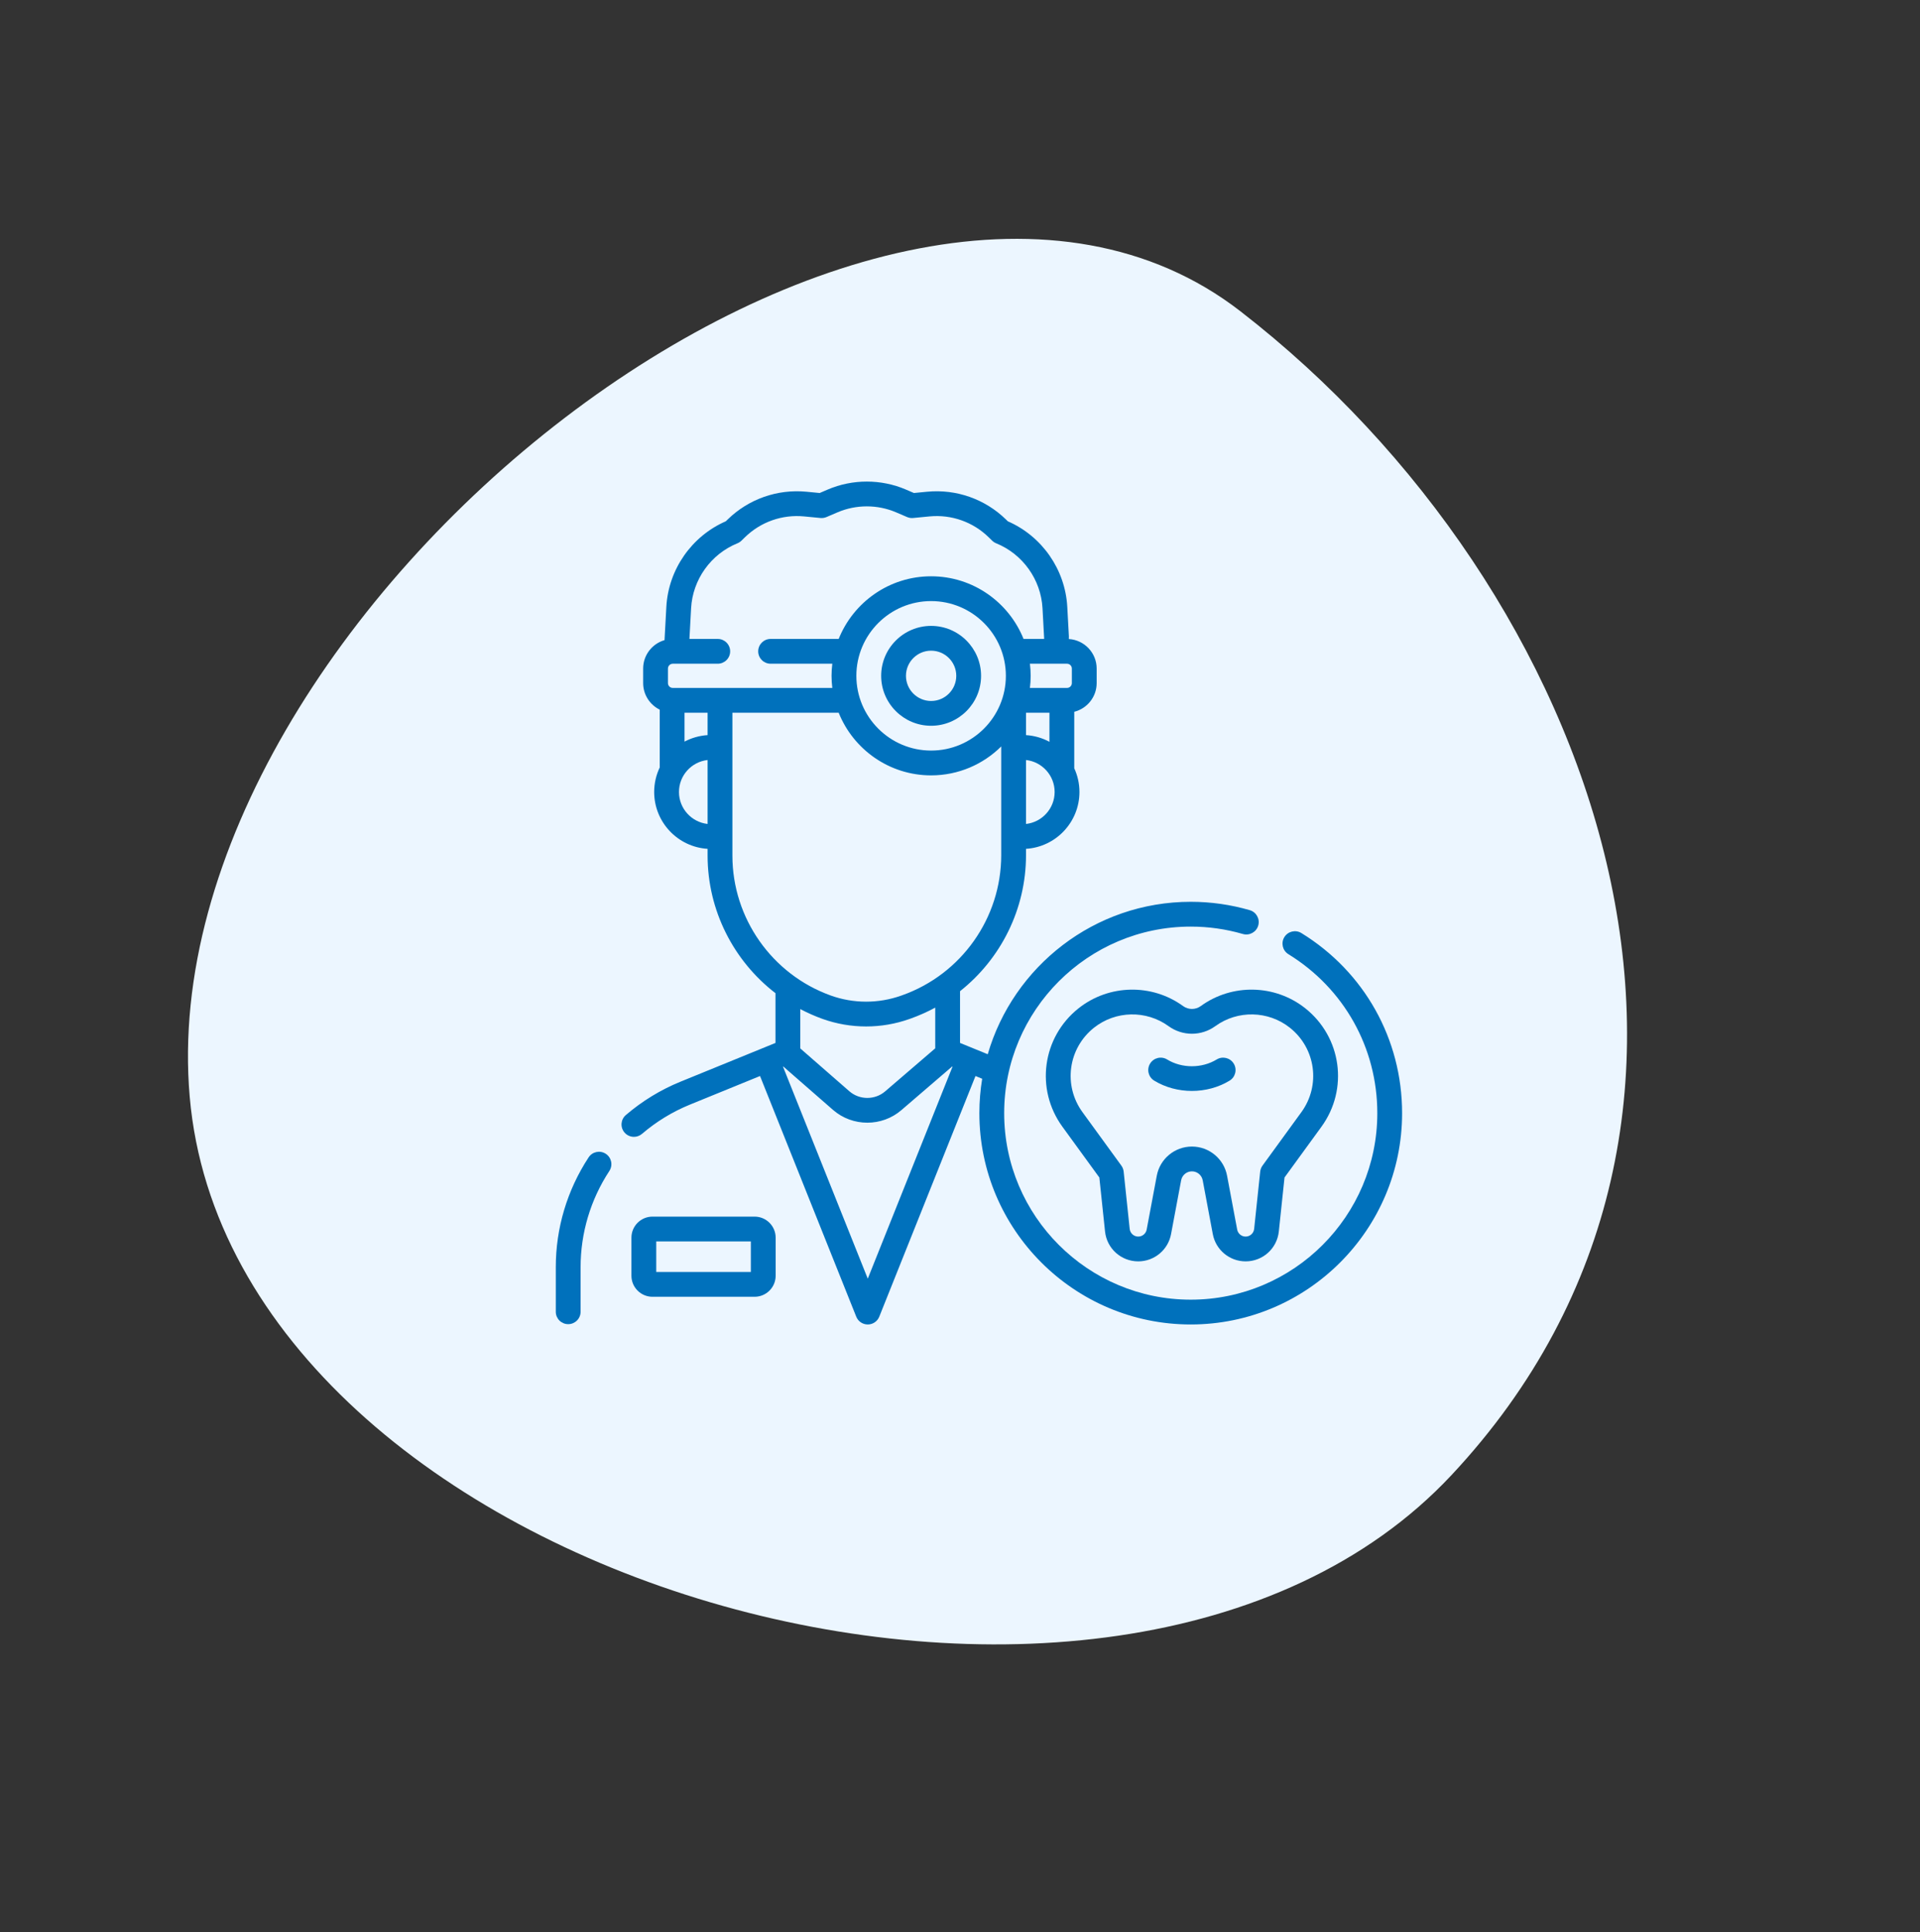
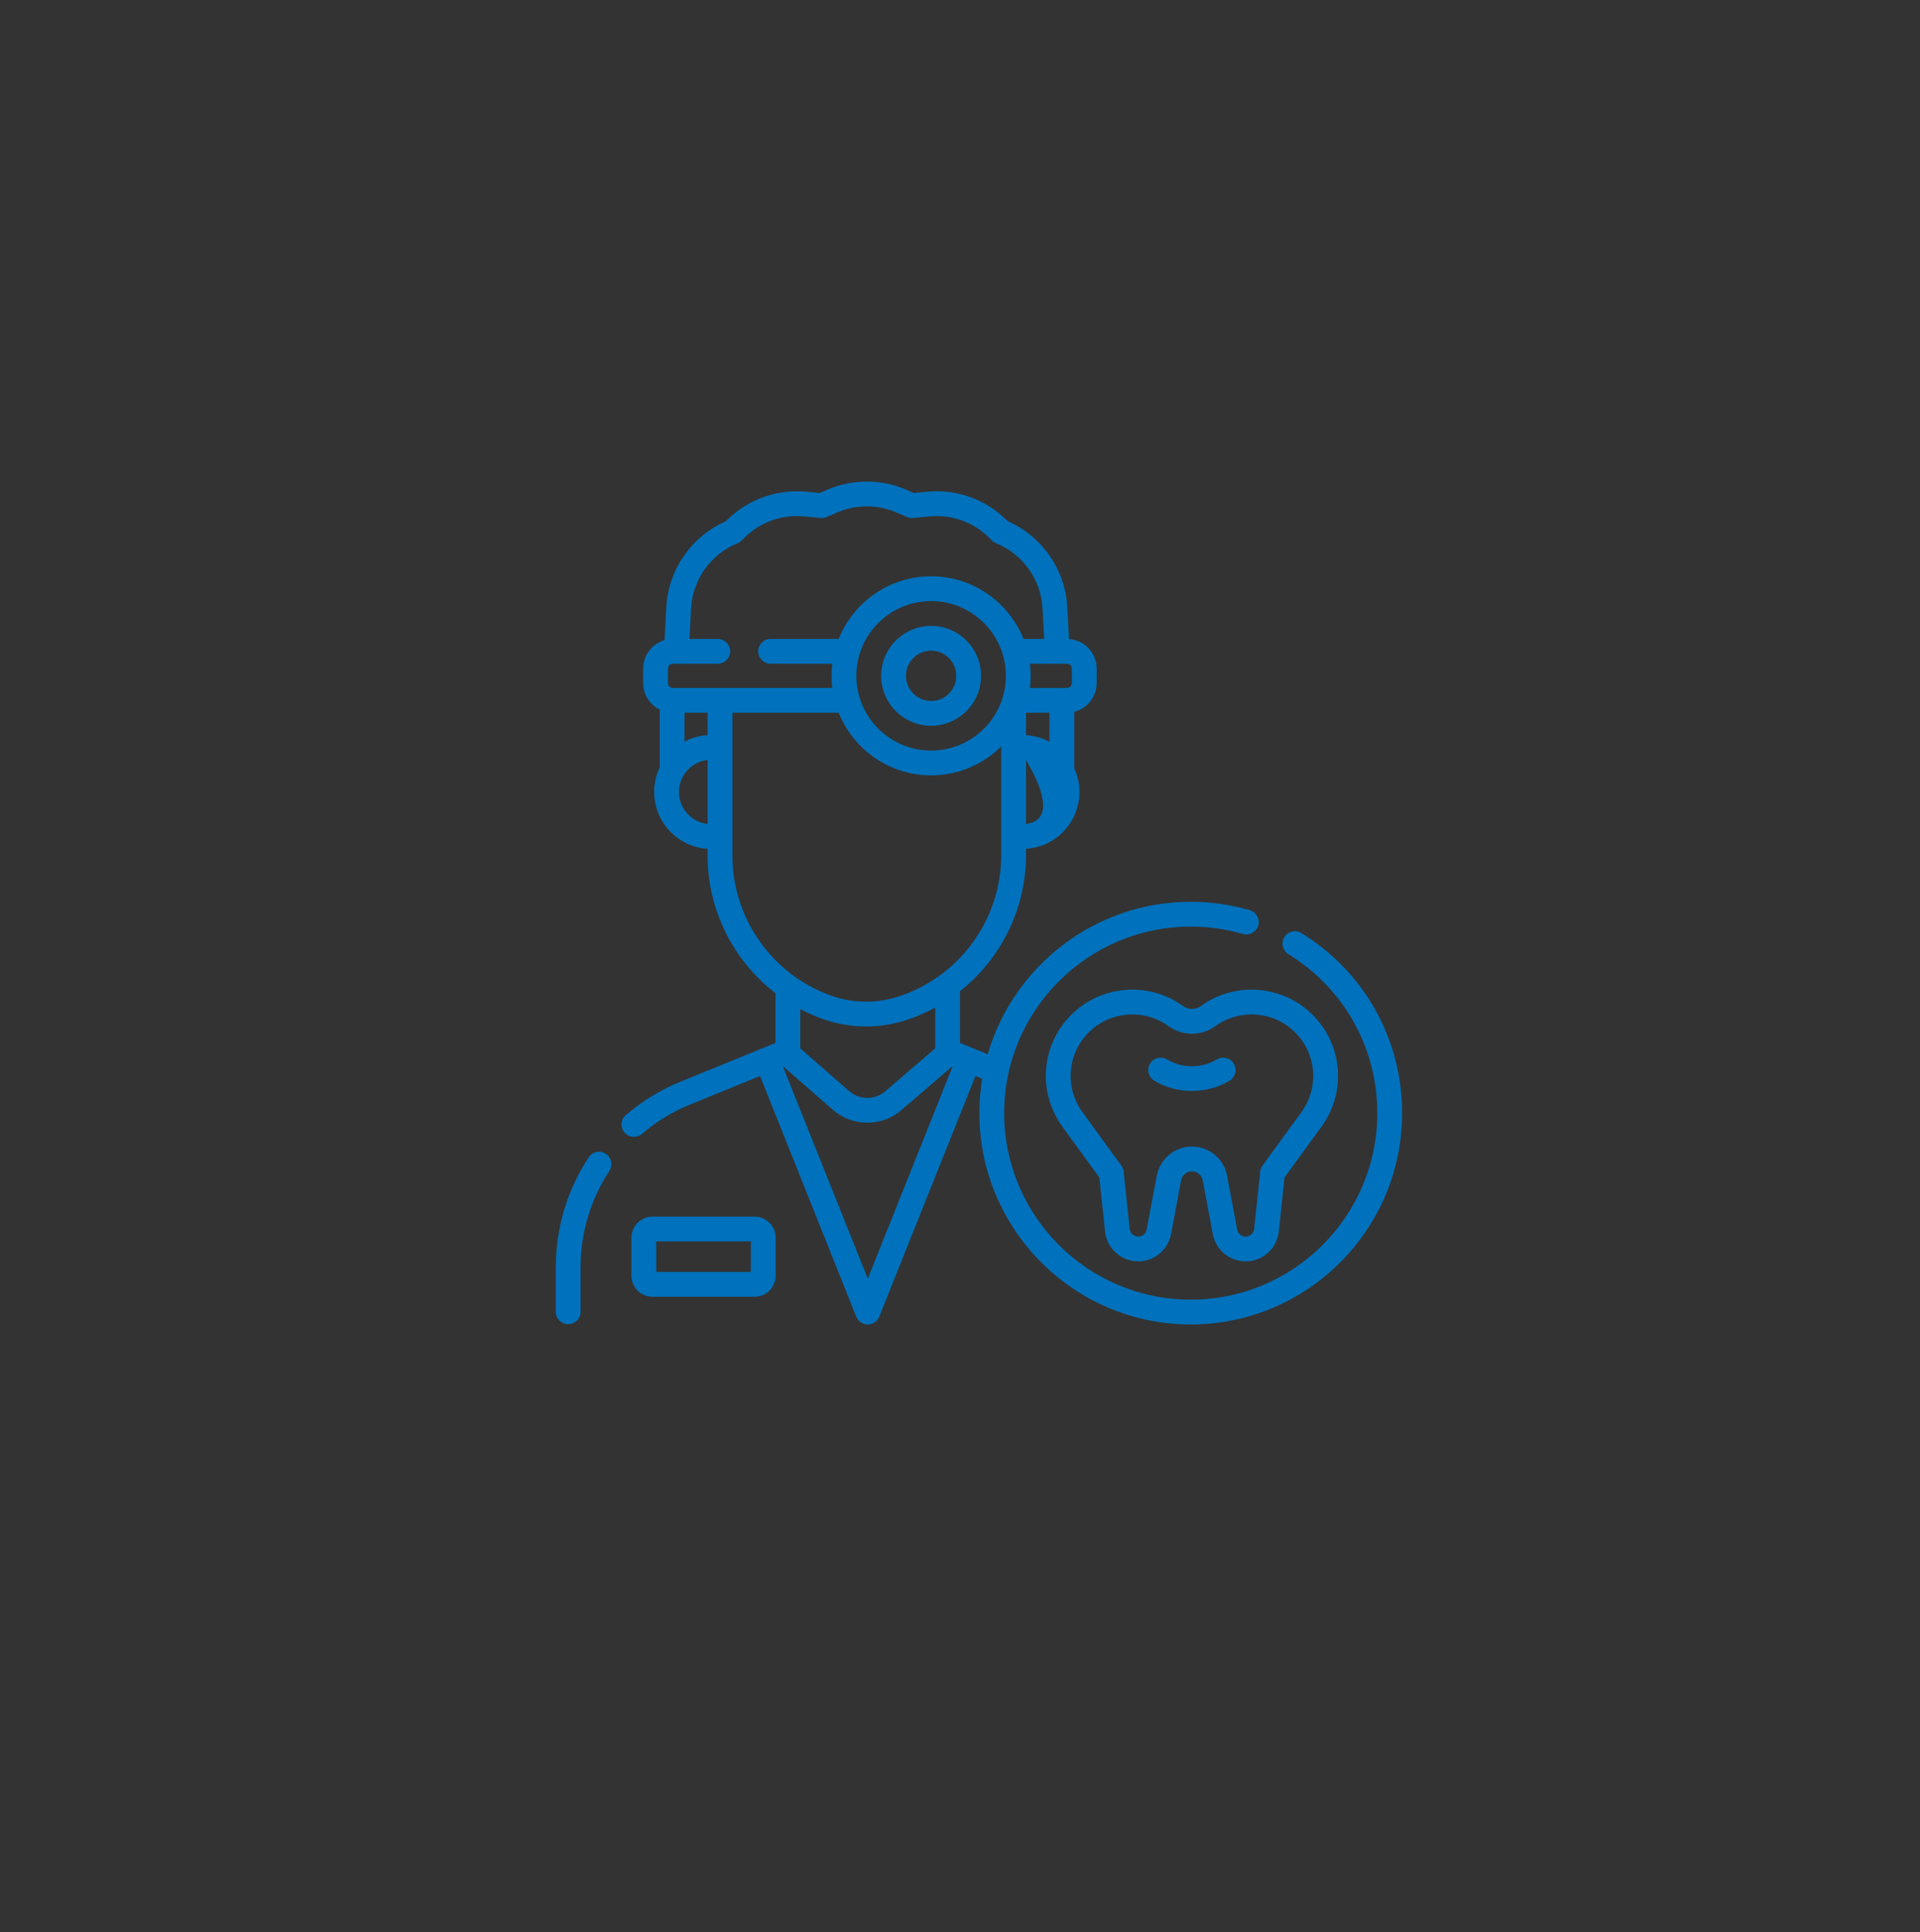
<svg xmlns="http://www.w3.org/2000/svg" width="152" height="153" viewBox="0 0 152 153" fill="none">
  <rect x="0" y="0" width="152" height="153" fill="#333333" stroke="none" />
-   <path d="M15.018 86.834C11.689 48.464 69.77 2.623 98.199 24.645C126.629 46.667 141.499 88.387 114.898 116.809C88.296 145.23 18.347 125.204 15.018 86.834Z" fill="#ECF6FF" />
  <g clip-path="url(#clip0_95_1823)">
    <path d="M47.958 91.356C47.505 91.059 46.896 91.185 46.599 91.639C44.899 94.232 44 97.239 44 100.336V103.863C44 104.406 44.44 104.845 44.982 104.845C45.524 104.845 45.964 104.406 45.964 103.863V100.336C45.964 97.623 46.751 94.988 48.241 92.715C48.538 92.262 48.412 91.653 47.958 91.356Z" fill="#0071BC" />
    <path d="M59.74 96.33H51.654C50.736 96.33 49.988 97.078 49.988 97.996V101.011C49.988 101.93 50.736 102.677 51.654 102.677H59.74C60.658 102.677 61.406 101.93 61.406 101.011V97.996C61.406 97.078 60.658 96.33 59.74 96.33ZM59.442 100.713H51.952V98.294H59.442V100.713Z" fill="#0071BC" />
    <path d="M73.713 49.557C71.533 49.557 69.759 51.331 69.759 53.511C69.759 55.692 71.533 57.466 73.713 57.466C75.894 57.466 77.668 55.692 77.668 53.511C77.668 51.331 75.894 49.557 73.713 49.557ZM73.713 55.503C72.615 55.503 71.722 54.609 71.722 53.511C71.722 52.413 72.615 51.52 73.713 51.52C74.811 51.52 75.705 52.413 75.705 53.511C75.705 54.609 74.811 55.503 73.713 55.503Z" fill="#0071BC" />
-     <path d="M103.028 73.879C102.566 73.595 101.962 73.738 101.677 74.2C101.393 74.662 101.537 75.267 101.998 75.551C106.406 78.264 109.037 82.969 109.037 88.137C109.037 96.281 102.411 102.906 94.267 102.906C86.123 102.906 79.497 96.281 79.497 88.137C79.497 79.993 86.123 73.367 94.267 73.367C95.669 73.367 97.057 73.564 98.393 73.952C98.914 74.103 99.459 73.803 99.61 73.283C99.761 72.762 99.462 72.217 98.941 72.066C97.427 71.626 95.854 71.403 94.267 71.403C86.658 71.403 80.22 76.509 78.196 83.473L76.003 82.578V78.481C79.234 75.923 81.226 71.979 81.226 67.708V67.21C83.583 67.064 85.456 65.101 85.456 62.708C85.456 62.038 85.308 61.403 85.045 60.831L85.045 56.359C86.063 56.102 86.819 55.182 86.819 54.086V52.936C86.819 51.691 85.843 50.672 84.616 50.597L84.62 50.378L84.493 48.051C84.332 45.093 82.492 42.455 79.785 41.275L79.644 41.137C77.984 39.515 75.708 38.712 73.398 38.934L72.353 39.035L71.716 38.762C69.75 37.92 67.494 37.92 65.528 38.762L64.891 39.035L63.846 38.934C61.536 38.712 59.26 39.515 57.601 41.137L57.459 41.275C54.753 42.455 52.913 45.093 52.752 48.051L52.622 50.431L52.609 50.684C51.632 50.968 50.916 51.869 50.916 52.936V54.086C50.916 55.009 51.452 55.806 52.228 56.19V60.768C51.947 61.356 51.789 62.014 51.789 62.708C51.789 65.101 53.661 67.064 56.018 67.21V67.747C56.018 72.079 58.072 76.084 61.392 78.64V82.578L53.871 85.647C52.297 86.289 50.843 87.177 49.547 88.287C49.135 88.639 49.087 89.259 49.44 89.671C49.634 89.898 49.91 90.014 50.186 90.014C50.413 90.014 50.639 89.936 50.825 89.778C51.96 88.806 53.234 88.028 54.612 87.465L60.169 85.198L67.786 104.253C67.935 104.626 68.296 104.87 68.698 104.87C69.099 104.87 69.46 104.625 69.609 104.253L77.226 85.198L77.756 85.414C77.61 86.301 77.533 87.21 77.533 88.137C77.533 97.364 85.04 104.87 94.267 104.87C103.493 104.87 111 97.363 111 88.137C111 82.282 108.02 76.952 103.028 73.879ZM81.226 58.206V56.433H83.082L83.081 58.736C82.523 58.434 81.894 58.247 81.226 58.206ZM73.713 59.429C70.45 59.429 67.795 56.775 67.795 53.511C67.795 50.248 70.45 47.593 73.713 47.593C76.976 47.593 79.631 50.248 79.631 53.511C79.631 56.775 76.976 59.429 73.713 59.429ZM81.226 65.24V60.176C82.499 60.318 83.492 61.399 83.492 62.708C83.492 64.018 82.499 65.099 81.226 65.24ZM84.855 52.936V54.086C84.855 54.297 84.683 54.469 84.472 54.469H81.534C81.573 54.155 81.595 53.836 81.595 53.511C81.595 53.187 81.573 52.867 81.534 52.553H84.472C84.683 52.553 84.855 52.725 84.855 52.936ZM54.712 48.158C54.836 45.889 56.276 43.871 58.381 43.017C58.499 42.969 58.607 42.899 58.698 42.81L58.973 42.541C60.218 41.324 61.925 40.722 63.658 40.889L64.953 41.014C65.116 41.03 65.282 41.004 65.433 40.939L66.302 40.567C67.776 39.935 69.468 39.935 70.943 40.567L71.811 40.939C71.962 41.004 72.128 41.03 72.291 41.014L73.586 40.889C75.319 40.722 77.027 41.324 78.271 42.541L78.546 42.809C78.637 42.899 78.745 42.969 78.863 43.017C80.968 43.871 82.408 45.889 82.532 48.158L82.661 50.533C82.662 50.537 82.661 50.558 82.659 50.59H81.031C79.868 47.687 77.027 45.63 73.713 45.63C70.399 45.63 67.558 47.687 66.395 50.59H61.006C60.464 50.59 60.024 51.029 60.024 51.572C60.024 52.114 60.464 52.553 61.006 52.553H65.891C65.853 52.868 65.831 53.187 65.831 53.511C65.831 53.836 65.853 54.155 65.891 54.469H53.262C53.051 54.469 52.879 54.298 52.879 54.087V52.937C52.879 52.725 53.051 52.553 53.262 52.553H56.822C57.364 52.553 57.804 52.114 57.804 51.572C57.804 51.03 57.364 50.59 56.822 50.59H54.58L54.583 50.533L54.712 48.158ZM56.018 58.206C55.362 58.247 54.743 58.428 54.191 58.721V56.433H56.018V58.206ZM53.752 62.708C53.752 61.398 54.746 60.317 56.018 60.176V65.24C54.746 65.099 53.752 64.018 53.752 62.708ZM57.982 67.747V56.433H66.395C67.558 59.336 70.399 61.393 73.713 61.393C75.876 61.393 77.837 60.517 79.263 59.102V67.708C79.263 72.681 76.114 77.139 71.427 78.802L71.331 78.836C69.537 79.472 67.563 79.468 65.772 78.825C61.112 77.15 57.982 72.698 57.982 67.747ZM65.107 80.672C66.223 81.073 67.395 81.273 68.567 81.273C69.725 81.273 70.884 81.078 71.987 80.686L72.084 80.652C72.764 80.41 73.417 80.118 74.039 79.781V83.006L70.074 86.413C69.263 87.11 68.044 87.105 67.238 86.402L63.356 83.013V79.898C63.916 80.193 64.5 80.454 65.107 80.672ZM68.698 101.243L61.987 84.456L62.012 84.446L65.947 87.881C66.719 88.555 67.691 88.893 68.663 88.893C69.624 88.893 70.585 88.563 71.354 87.902L75.378 84.444L75.408 84.456L68.698 101.243Z" fill="#0071BC" />
+     <path d="M103.028 73.879C102.566 73.595 101.962 73.738 101.677 74.2C101.393 74.662 101.537 75.267 101.998 75.551C106.406 78.264 109.037 82.969 109.037 88.137C109.037 96.281 102.411 102.906 94.267 102.906C86.123 102.906 79.497 96.281 79.497 88.137C79.497 79.993 86.123 73.367 94.267 73.367C95.669 73.367 97.057 73.564 98.393 73.952C98.914 74.103 99.459 73.803 99.61 73.283C99.761 72.762 99.462 72.217 98.941 72.066C97.427 71.626 95.854 71.403 94.267 71.403C86.658 71.403 80.22 76.509 78.196 83.473L76.003 82.578V78.481C79.234 75.923 81.226 71.979 81.226 67.708V67.21C83.583 67.064 85.456 65.101 85.456 62.708C85.456 62.038 85.308 61.403 85.045 60.831L85.045 56.359C86.063 56.102 86.819 55.182 86.819 54.086V52.936C86.819 51.691 85.843 50.672 84.616 50.597L84.62 50.378L84.493 48.051C84.332 45.093 82.492 42.455 79.785 41.275L79.644 41.137C77.984 39.515 75.708 38.712 73.398 38.934L72.353 39.035L71.716 38.762C69.75 37.92 67.494 37.92 65.528 38.762L64.891 39.035L63.846 38.934C61.536 38.712 59.26 39.515 57.601 41.137L57.459 41.275C54.753 42.455 52.913 45.093 52.752 48.051L52.622 50.431L52.609 50.684C51.632 50.968 50.916 51.869 50.916 52.936V54.086C50.916 55.009 51.452 55.806 52.228 56.19V60.768C51.947 61.356 51.789 62.014 51.789 62.708C51.789 65.101 53.661 67.064 56.018 67.21V67.747C56.018 72.079 58.072 76.084 61.392 78.64V82.578L53.871 85.647C52.297 86.289 50.843 87.177 49.547 88.287C49.135 88.639 49.087 89.259 49.44 89.671C49.634 89.898 49.91 90.014 50.186 90.014C50.413 90.014 50.639 89.936 50.825 89.778C51.96 88.806 53.234 88.028 54.612 87.465L60.169 85.198L67.786 104.253C67.935 104.626 68.296 104.87 68.698 104.87C69.099 104.87 69.46 104.625 69.609 104.253L77.226 85.198L77.756 85.414C77.61 86.301 77.533 87.21 77.533 88.137C77.533 97.364 85.04 104.87 94.267 104.87C103.493 104.87 111 97.363 111 88.137C111 82.282 108.02 76.952 103.028 73.879ZM81.226 58.206V56.433H83.082L83.081 58.736C82.523 58.434 81.894 58.247 81.226 58.206ZM73.713 59.429C70.45 59.429 67.795 56.775 67.795 53.511C67.795 50.248 70.45 47.593 73.713 47.593C76.976 47.593 79.631 50.248 79.631 53.511C79.631 56.775 76.976 59.429 73.713 59.429ZM81.226 65.24V60.176C83.492 64.018 82.499 65.099 81.226 65.24ZM84.855 52.936V54.086C84.855 54.297 84.683 54.469 84.472 54.469H81.534C81.573 54.155 81.595 53.836 81.595 53.511C81.595 53.187 81.573 52.867 81.534 52.553H84.472C84.683 52.553 84.855 52.725 84.855 52.936ZM54.712 48.158C54.836 45.889 56.276 43.871 58.381 43.017C58.499 42.969 58.607 42.899 58.698 42.81L58.973 42.541C60.218 41.324 61.925 40.722 63.658 40.889L64.953 41.014C65.116 41.03 65.282 41.004 65.433 40.939L66.302 40.567C67.776 39.935 69.468 39.935 70.943 40.567L71.811 40.939C71.962 41.004 72.128 41.03 72.291 41.014L73.586 40.889C75.319 40.722 77.027 41.324 78.271 42.541L78.546 42.809C78.637 42.899 78.745 42.969 78.863 43.017C80.968 43.871 82.408 45.889 82.532 48.158L82.661 50.533C82.662 50.537 82.661 50.558 82.659 50.59H81.031C79.868 47.687 77.027 45.63 73.713 45.63C70.399 45.63 67.558 47.687 66.395 50.59H61.006C60.464 50.59 60.024 51.029 60.024 51.572C60.024 52.114 60.464 52.553 61.006 52.553H65.891C65.853 52.868 65.831 53.187 65.831 53.511C65.831 53.836 65.853 54.155 65.891 54.469H53.262C53.051 54.469 52.879 54.298 52.879 54.087V52.937C52.879 52.725 53.051 52.553 53.262 52.553H56.822C57.364 52.553 57.804 52.114 57.804 51.572C57.804 51.03 57.364 50.59 56.822 50.59H54.58L54.583 50.533L54.712 48.158ZM56.018 58.206C55.362 58.247 54.743 58.428 54.191 58.721V56.433H56.018V58.206ZM53.752 62.708C53.752 61.398 54.746 60.317 56.018 60.176V65.24C54.746 65.099 53.752 64.018 53.752 62.708ZM57.982 67.747V56.433H66.395C67.558 59.336 70.399 61.393 73.713 61.393C75.876 61.393 77.837 60.517 79.263 59.102V67.708C79.263 72.681 76.114 77.139 71.427 78.802L71.331 78.836C69.537 79.472 67.563 79.468 65.772 78.825C61.112 77.15 57.982 72.698 57.982 67.747ZM65.107 80.672C66.223 81.073 67.395 81.273 68.567 81.273C69.725 81.273 70.884 81.078 71.987 80.686L72.084 80.652C72.764 80.41 73.417 80.118 74.039 79.781V83.006L70.074 86.413C69.263 87.11 68.044 87.105 67.238 86.402L63.356 83.013V79.898C63.916 80.193 64.5 80.454 65.107 80.672ZM68.698 101.243L61.987 84.456L62.012 84.446L65.947 87.881C66.719 88.555 67.691 88.893 68.663 88.893C69.624 88.893 70.585 88.563 71.354 87.902L75.378 84.444L75.408 84.456L68.698 101.243Z" fill="#0071BC" />
    <path d="M95.063 79.658C94.643 79.963 94.079 79.963 93.659 79.658C91.186 77.861 87.785 77.933 85.389 79.833C82.507 82.119 81.945 86.24 84.109 89.215L87.031 93.232L87.482 97.508C87.624 98.856 88.754 99.873 90.11 99.873C91.381 99.873 92.474 98.967 92.708 97.718L93.507 93.455C93.585 93.044 93.943 92.746 94.361 92.746C94.778 92.746 95.137 93.044 95.214 93.455L96.014 97.718C96.248 98.967 97.341 99.873 98.612 99.873C99.968 99.873 101.098 98.856 101.24 97.508L101.691 93.232L104.613 89.215C106.777 86.24 106.214 82.119 103.332 79.833C100.937 77.933 97.537 77.861 95.063 79.658ZM102.112 81.371C104.167 83.001 104.568 85.939 103.025 88.06L99.949 92.29C99.848 92.429 99.785 92.593 99.766 92.764L99.287 97.302C99.251 97.648 98.96 97.91 98.612 97.91C98.285 97.91 98.004 97.677 97.944 97.356L97.144 93.093C96.893 91.754 95.723 90.783 94.361 90.783C92.999 90.783 91.829 91.754 91.578 93.093L90.778 97.356C90.718 97.677 90.437 97.91 90.11 97.91C89.761 97.91 89.471 97.648 89.434 97.302L88.956 92.764C88.937 92.593 88.875 92.429 88.773 92.29L85.697 88.06C84.154 85.939 84.555 83.001 86.61 81.371C88.317 80.017 90.742 79.966 92.505 81.246C93.615 82.052 95.106 82.052 96.216 81.246C97.98 79.966 100.405 80.017 102.112 81.371Z" fill="#0071BC" />
    <path d="M92.409 83.895L92.406 83.893C91.947 83.606 91.341 83.745 91.054 84.205C90.766 84.665 90.906 85.271 91.366 85.558C91.369 85.56 91.375 85.564 91.379 85.566C92.27 86.108 93.315 86.379 94.359 86.379C95.405 86.379 96.451 86.107 97.343 85.564C97.806 85.282 97.953 84.678 97.671 84.215C97.389 83.752 96.784 83.605 96.322 83.887C95.149 84.601 93.572 84.601 92.409 83.895Z" fill="#0071BC" />
  </g>
  <defs>
    <clipPath id="clip0_95_1823">
      <rect width="67.001" height="67.001" fill="white" transform="translate(44 38.001)" />
    </clipPath>
  </defs>
</svg>